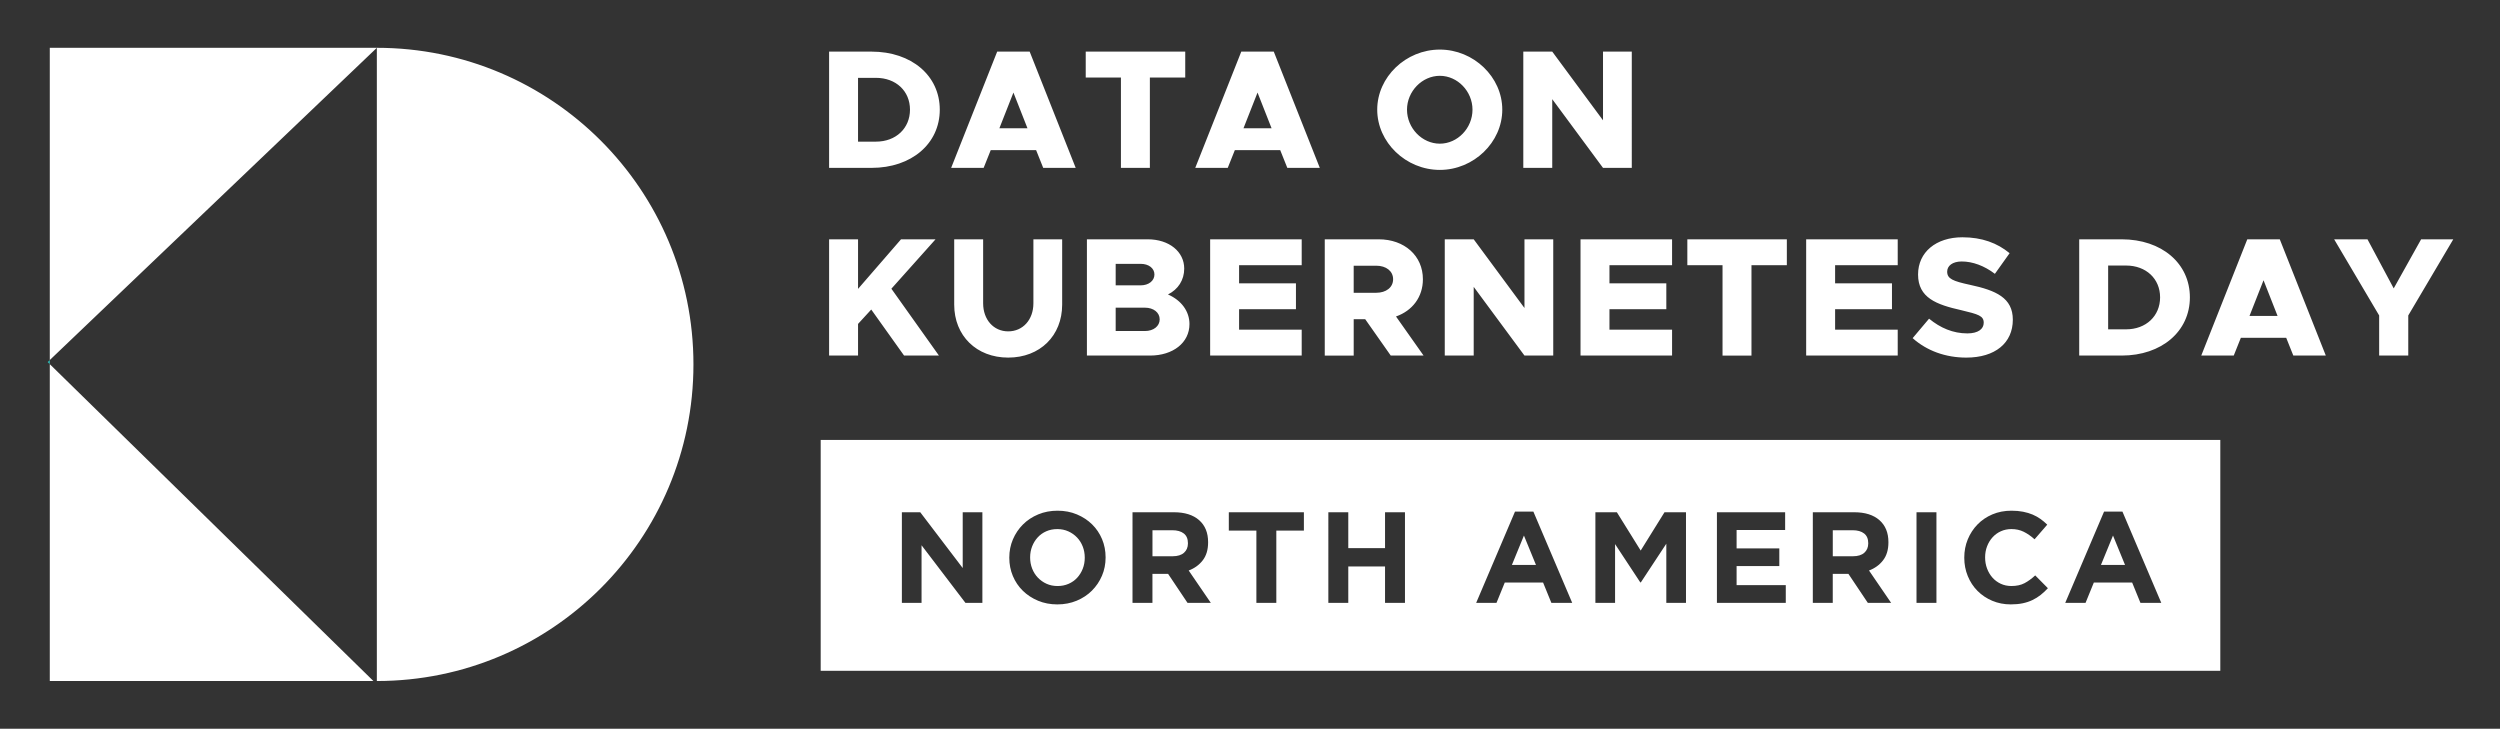
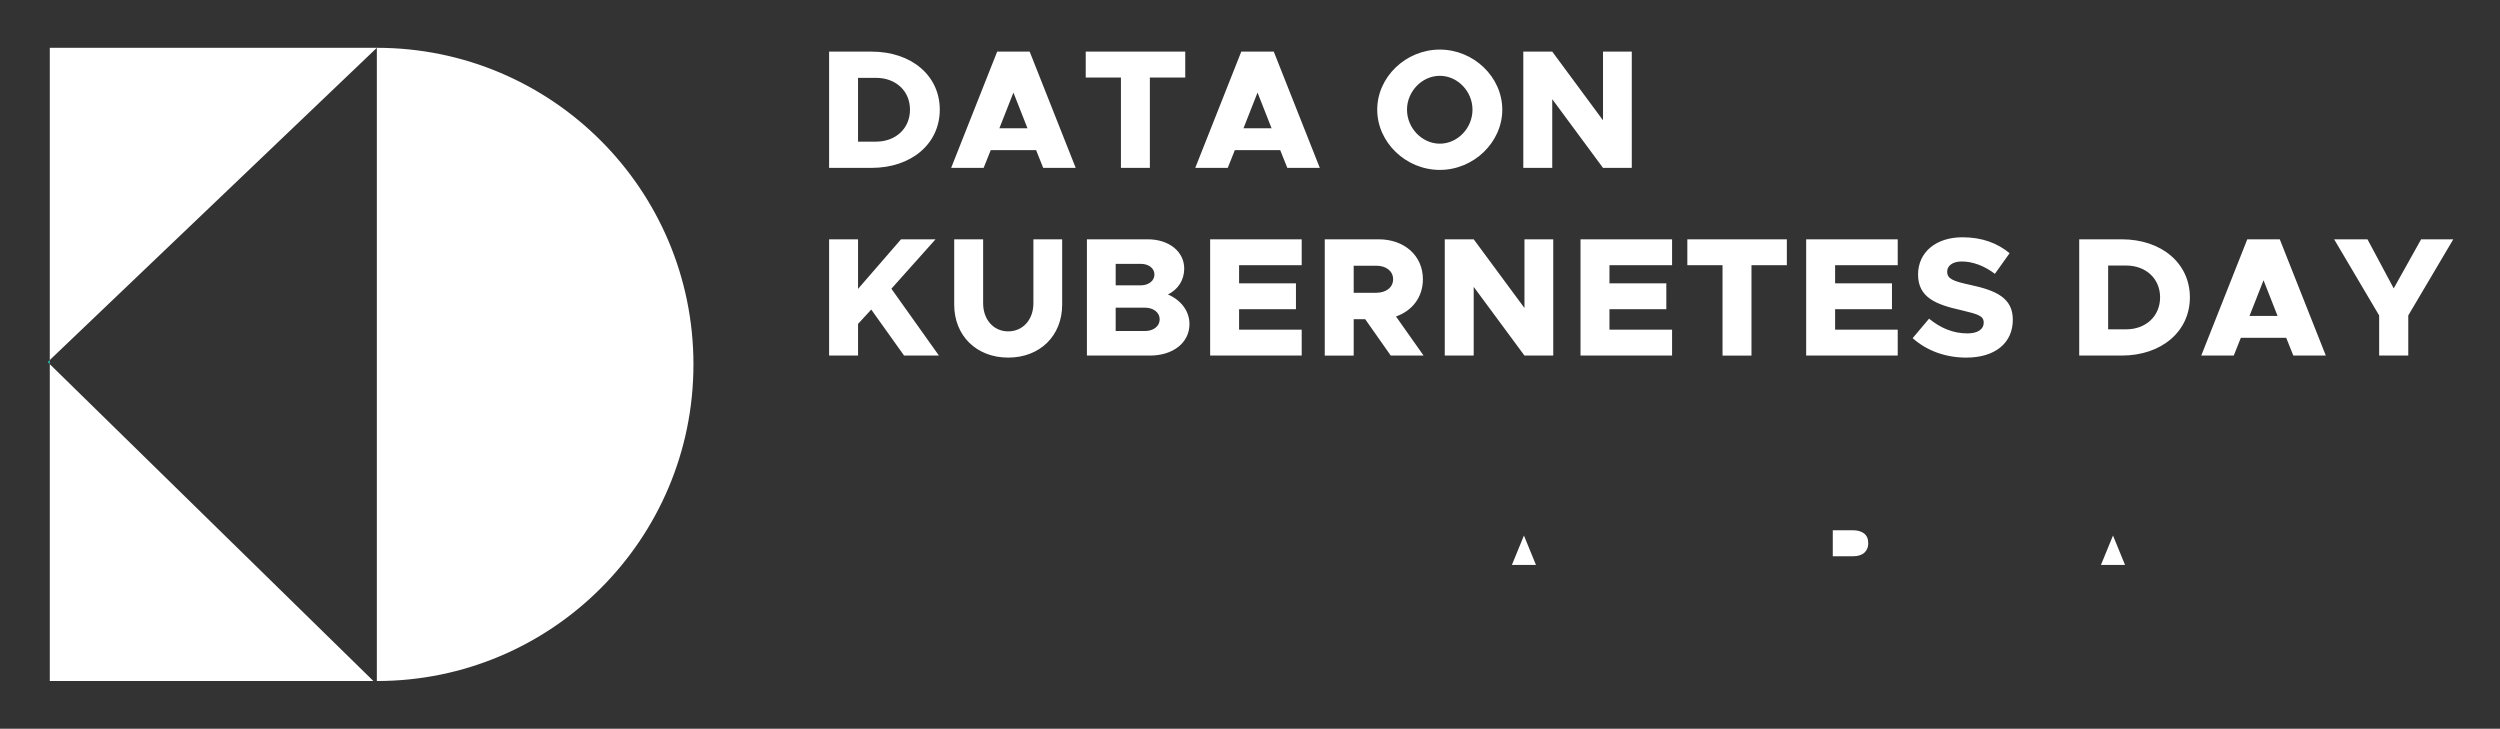
<svg xmlns="http://www.w3.org/2000/svg" role="img" viewBox="-0.69 -3.69 503.88 146.88">
  <rect x="-0.69" y="-3.69" width="503.88" height="146.88" fill="#333333" stroke="none" />
  <title>DOK-Day-Logo-white.svg</title>
  <defs>
    <linearGradient id="linear-gradient" x1="-19.169" x2="498.101" y1="62.039" y2="193.615" gradientUnits="userSpaceOnUse">
      <stop offset="0" stop-color="#23cbb8" />
      <stop offset=".294" stop-color="#6388c6" />
      <stop offset=".54" stop-color="#9854cf" />
      <stop offset="1" stop-color="#bb34db" />
    </linearGradient>
    <style>.cls-3{fill:#fff}</style>
  </defs>
-   <path fill="none" d="M421.327 113.72h7.722l1.67 4.096h4.2l-7.827-18.392h-3.704l-7.826 18.392h4.095l1.67-4.096zm3.861-9.47l2.426 5.923h-4.853l2.427-5.923zM182.721 18.412c0-3.752-2.831-6.412-6.856-6.412h-3.615v12.858h3.615c4.025 0 6.856-2.694 6.856-6.446zM203.568 14.968l-2.831 7.197h5.663l-2.832-7.197zm155.671 99.275h-9.913v-3.836h8.609v-3.573h-8.609v-3.705h9.783v-3.574H345.36v18.261h13.879v-3.573zm26.348-14.688h4.018v18.262h-4.018zm-16.878 12.418h3.157l3.912 5.843h4.697l-4.461-6.522c1.164-.435 2.108-1.117 2.83-2.048.721-.93 1.083-2.134 1.083-3.613v-.052c0-1.896-.604-3.375-1.812-4.436-1.209-1.06-2.901-1.591-5.074-1.591h-8.348v18.262h4.018v-5.843zm0-8.793h3.992c.99 0 1.765.218 2.322.653.556.435.834 1.087.834 1.957v.052c0 .783-.265 1.408-.795 1.879-.531.469-1.291.704-2.283.704h-4.07v-5.244zM252.767 14.968l-2.831 7.197h5.662l-2.831-7.197zm36.745 10.301c3.582 0 6.583-3.138 6.583-6.856 0-3.683-3.002-6.822-6.583-6.822-3.581 0-6.617 3.138-6.617 6.822 0 3.718 3.036 6.856 6.617 6.856zm-59.434 33.053h-5.901v4.707h5.901c1.74 0 2.968-.989 2.968-2.353s-1.228-2.353-2.968-2.353zm204.605-2.081c0-3.752-2.831-6.412-6.856-6.412h-3.615v12.858h3.615c4.025 0 6.856-2.694 6.856-6.446zm-154.589-3.65c0-1.637-1.398-2.729-3.41-2.729h-4.536v5.457h4.536c2.013 0 3.41-1.091 3.41-2.729zm-48.106-.955c0-1.262-1.159-2.149-2.762-2.149h-5.049v4.332h5.049c1.603 0 2.762-.921 2.762-2.183zM324.829 105.972l5.087 7.722h.105l5.138-7.8v11.922h3.966V99.555h-4.331l-4.799 7.722-4.801-7.722h-4.331v18.261h3.966v-11.844zm73.046 9.432c.835.843 1.825 1.509 2.974 1.996 1.148.487 2.39.73 3.73.73.887 0 1.687-.073 2.4-.222.713-.147 1.37-.365 1.97-.653.601-.287 1.153-.63 1.657-1.029.503-.4.991-.853 1.461-1.357h-0l-2.556-2.582c-.714.661-1.431 1.183-2.152 1.565-.723.383-1.605.574-2.649.574-.783 0-1.5-.153-2.152-.457-.651-.303-1.209-.717-1.669-1.239-.462-.521-.822-1.13-1.083-1.825-.262-.696-.392-1.436-.392-2.219v-.052c0-.782.13-1.516.392-2.204.261-.686.625-1.291 1.096-1.812.469-.522 1.031-.931 1.682-1.226.653-.296 1.361-.444 2.126-.444.922 0 1.752.182 2.491.548.739.365 1.465.869 2.179 1.513l2.556-2.948c-.417-.417-.869-.8-1.356-1.148-.488-.347-1.018-.643-1.592-.887-.573-.243-1.213-.434-1.918-.573-.704-.14-1.483-.208-2.335-.208-1.408 0-2.696.248-3.86.743-1.166.496-2.165 1.174-3 2.035s-1.488 1.862-1.957 3c-.469 1.139-.705 2.361-.705 3.665v.053c0 1.304.236 2.53.705 3.678.469 1.148 1.122 2.144 1.957 2.987zM452.699 59.993h5.662l-2.831-7.197-2.831 7.197zM185.05 106.207l8.844 11.609h3.417V99.555h-3.965v11.243l-8.557-11.243h-3.705v18.261h3.966v-11.609zm20.414 9.17c.861.843 1.882 1.513 3.065 2.009 1.183.495 2.479.743 3.888.743 1.41 0 2.708-.248 3.899-.743 1.192-.496 2.217-1.174 3.08-2.035.86-.861 1.535-1.861 2.021-3.0.488-1.14.73-2.361.73-3.666v-.052c0-1.304-.239-2.525-.715-3.665-.479-1.139-1.149-2.13-2.009-2.974-.862-.843-1.883-1.513-3.065-2.009-1.185-.495-2.478-.743-3.888-.743-1.409 0-2.709.248-3.901.743-1.191.496-2.217 1.174-3.078 2.035-.861.861-1.535 1.862-2.022 3-.487 1.139-.73 2.361-.73 3.665v.053c0 1.304.239 2.525.717 3.665.478 1.14 1.148 2.131 2.009 2.974zm1.473-6.745c0-.782.135-1.516.405-2.204.269-.686.643-1.291 1.122-1.812.479-.522 1.052-.931 1.722-1.226.67-.296 1.414-.444 2.231-.444.801 0 1.54.153 2.217.457.678.304 1.265.717 1.76 1.239.497.521.879 1.13 1.149 1.825.27.697.403 1.436.403 2.217v.053c0 .782-.133 1.517-.403 2.204-.27.687-.644 1.291-1.123 1.812-.479.522-1.057.931-1.734 1.226-.678.296-1.417.444-2.217.444-.817 0-1.561-.153-2.23-.457-.67-.303-1.253-.717-1.748-1.239-.496-.521-.878-1.13-1.148-1.825-.269-.696-.405-1.436-.405-2.219v-.052zm45.602 9.183h4.019v-14.557h5.556v-3.704h-15.131v3.704h5.556v14.557zm18.523-7.33h7.409v7.33h4.017V99.555h-4.017v7.227h-7.409v-7.227h-4.018v18.261h4.018v-7.33zm-39.471 1.487h3.157l3.912 5.843h4.697l-4.461-6.522c1.164-.435 2.108-1.117 2.83-2.048.721-.93 1.083-2.134 1.083-3.613v-.052c0-1.896-.604-3.375-1.812-4.436-1.209-1.06-2.901-1.591-5.074-1.591h-8.348v18.262h4.018v-5.843zm0-8.793h3.992c.99 0 1.765.218 2.322.653.556.435.834 1.087.834 1.957v.052c0 .783-.265 1.408-.795 1.879-.531.469-1.291.704-2.283.704h-4.07v-5.244zm71.011 10.54h7.722l1.67 4.096h4.2l-7.827-18.392h-3.704l-7.826 18.392h4.095l1.67-4.096zm3.862-9.47l2.426 5.923h-4.853l2.427-5.923z" />
+   <path fill="none" d="M421.327 113.72h7.722l1.67 4.096h4.2l-7.827-18.392h-3.704l-7.826 18.392h4.095l1.67-4.096zm3.861-9.47l2.426 5.923h-4.853l2.427-5.923zM182.721 18.412c0-3.752-2.831-6.412-6.856-6.412h-3.615v12.858h3.615c4.025 0 6.856-2.694 6.856-6.446zM203.568 14.968l-2.831 7.197h5.663l-2.832-7.197zm155.671 99.275h-9.913v-3.836h8.609v-3.573h-8.609v-3.705h9.783v-3.574H345.36v18.261v-3.573zm26.348-14.688h4.018v18.262h-4.018zm-16.878 12.418h3.157l3.912 5.843h4.697l-4.461-6.522c1.164-.435 2.108-1.117 2.83-2.048.721-.93 1.083-2.134 1.083-3.613v-.052c0-1.896-.604-3.375-1.812-4.436-1.209-1.06-2.901-1.591-5.074-1.591h-8.348v18.262h4.018v-5.843zm0-8.793h3.992c.99 0 1.765.218 2.322.653.556.435.834 1.087.834 1.957v.052c0 .783-.265 1.408-.795 1.879-.531.469-1.291.704-2.283.704h-4.07v-5.244zM252.767 14.968l-2.831 7.197h5.662l-2.831-7.197zm36.745 10.301c3.582 0 6.583-3.138 6.583-6.856 0-3.683-3.002-6.822-6.583-6.822-3.581 0-6.617 3.138-6.617 6.822 0 3.718 3.036 6.856 6.617 6.856zm-59.434 33.053h-5.901v4.707h5.901c1.74 0 2.968-.989 2.968-2.353s-1.228-2.353-2.968-2.353zm204.605-2.081c0-3.752-2.831-6.412-6.856-6.412h-3.615v12.858h3.615c4.025 0 6.856-2.694 6.856-6.446zm-154.589-3.65c0-1.637-1.398-2.729-3.41-2.729h-4.536v5.457h4.536c2.013 0 3.41-1.091 3.41-2.729zm-48.106-.955c0-1.262-1.159-2.149-2.762-2.149h-5.049v4.332h5.049c1.603 0 2.762-.921 2.762-2.183zM324.829 105.972l5.087 7.722h.105l5.138-7.8v11.922h3.966V99.555h-4.331l-4.799 7.722-4.801-7.722h-4.331v18.261h3.966v-11.844zm73.046 9.432c.835.843 1.825 1.509 2.974 1.996 1.148.487 2.39.73 3.73.73.887 0 1.687-.073 2.4-.222.713-.147 1.37-.365 1.97-.653.601-.287 1.153-.63 1.657-1.029.503-.4.991-.853 1.461-1.357h-0l-2.556-2.582c-.714.661-1.431 1.183-2.152 1.565-.723.383-1.605.574-2.649.574-.783 0-1.5-.153-2.152-.457-.651-.303-1.209-.717-1.669-1.239-.462-.521-.822-1.13-1.083-1.825-.262-.696-.392-1.436-.392-2.219v-.052c0-.782.13-1.516.392-2.204.261-.686.625-1.291 1.096-1.812.469-.522 1.031-.931 1.682-1.226.653-.296 1.361-.444 2.126-.444.922 0 1.752.182 2.491.548.739.365 1.465.869 2.179 1.513l2.556-2.948c-.417-.417-.869-.8-1.356-1.148-.488-.347-1.018-.643-1.592-.887-.573-.243-1.213-.434-1.918-.573-.704-.14-1.483-.208-2.335-.208-1.408 0-2.696.248-3.86.743-1.166.496-2.165 1.174-3 2.035s-1.488 1.862-1.957 3c-.469 1.139-.705 2.361-.705 3.665v.053c0 1.304.236 2.53.705 3.678.469 1.148 1.122 2.144 1.957 2.987zM452.699 59.993h5.662l-2.831-7.197-2.831 7.197zM185.05 106.207l8.844 11.609h3.417V99.555h-3.965v11.243l-8.557-11.243h-3.705v18.261h3.966v-11.609zm20.414 9.17c.861.843 1.882 1.513 3.065 2.009 1.183.495 2.479.743 3.888.743 1.41 0 2.708-.248 3.899-.743 1.192-.496 2.217-1.174 3.08-2.035.86-.861 1.535-1.861 2.021-3.0.488-1.14.73-2.361.73-3.666v-.052c0-1.304-.239-2.525-.715-3.665-.479-1.139-1.149-2.13-2.009-2.974-.862-.843-1.883-1.513-3.065-2.009-1.185-.495-2.478-.743-3.888-.743-1.409 0-2.709.248-3.901.743-1.191.496-2.217 1.174-3.078 2.035-.861.861-1.535 1.862-2.022 3-.487 1.139-.73 2.361-.73 3.665v.053c0 1.304.239 2.525.717 3.665.478 1.14 1.148 2.131 2.009 2.974zm1.473-6.745c0-.782.135-1.516.405-2.204.269-.686.643-1.291 1.122-1.812.479-.522 1.052-.931 1.722-1.226.67-.296 1.414-.444 2.231-.444.801 0 1.54.153 2.217.457.678.304 1.265.717 1.76 1.239.497.521.879 1.13 1.149 1.825.27.697.403 1.436.403 2.217v.053c0 .782-.133 1.517-.403 2.204-.27.687-.644 1.291-1.123 1.812-.479.522-1.057.931-1.734 1.226-.678.296-1.417.444-2.217.444-.817 0-1.561-.153-2.23-.457-.67-.303-1.253-.717-1.748-1.239-.496-.521-.878-1.13-1.148-1.825-.269-.696-.405-1.436-.405-2.219v-.052zm45.602 9.183h4.019v-14.557h5.556v-3.704h-15.131v3.704h5.556v14.557zm18.523-7.33h7.409v7.33h4.017V99.555h-4.017v7.227h-7.409v-7.227h-4.018v18.261h4.018v-7.33zm-39.471 1.487h3.157l3.912 5.843h4.697l-4.461-6.522c1.164-.435 2.108-1.117 2.83-2.048.721-.93 1.083-2.134 1.083-3.613v-.052c0-1.896-.604-3.375-1.812-4.436-1.209-1.06-2.901-1.591-5.074-1.591h-8.348v18.262h4.018v-5.843zm0-8.793h3.992c.99 0 1.765.218 2.322.653.556.435.834 1.087.834 1.957v.052c0 .783-.265 1.408-.795 1.879-.531.469-1.291.704-2.283.704h-4.07v-5.244zm71.011 10.54h7.722l1.67 4.096h4.2l-7.827-18.392h-3.704l-7.826 18.392h4.095l1.67-4.096zm3.862-9.47l2.426 5.923h-4.853l2.427-5.923z" />
  <path fill="url(#linear-gradient)" d="M9.344 69.707v-.831l-.431.41.431.421z" />
-   <path d="M208.49 112.729c.496.522 1.078.936 1.748 1.239.669.304 1.413.457 2.23.457.801 0 1.54-.148 2.217-.444.677-.295 1.256-.704 1.734-1.226.479-.521.853-1.125 1.123-1.812.27-.687.403-1.423.403-2.204v-.053c0-.782-.133-1.521-.403-2.217-.27-.695-.651-1.304-1.149-1.825-.495-.522-1.083-.935-1.76-1.239-.678-.304-1.417-.457-2.217-.457-.817 0-1.561.148-2.231.444-.669.295-1.243.704-1.722 1.226-.479.521-.852 1.126-1.122 1.812-.269.688-.405 1.423-.405 2.204v.052c0 .783.135 1.522.405 2.219.269.695.652 1.304 1.148 1.825zm29.454-5.008c.529-.47.795-1.096.795-1.879v-.052c0-.869-.278-1.522-.834-1.957-.557-.435-1.331-.653-2.322-.653h-3.992v5.244h4.07c.991 0 1.752-.234 2.283-.704z" class="cls-3" />
-   <path d="M164.721 131.517h282.095V84.985H164.721v46.531zM423.388 99.425h3.704l7.827 18.392h-4.2l-1.67-4.096h-7.722l-1.67 4.096h-4.095l7.826-18.392zm-28.175 9.26c0-1.304.236-2.525.705-3.665.469-1.138 1.122-2.139 1.957-3s1.835-1.539 3-2.035c1.164-.495 2.452-.743 3.86-.743.852 0 1.631.069 2.335.208.705.14 1.344.331 1.918.573.574.244 1.104.54 1.592.887.487.348.939.731 1.356 1.148l-2.556 2.948c-.714-.643-1.44-1.148-2.179-1.513-.739-.366-1.569-.548-2.491-.548-.765 0-1.474.148-2.126.444-.651.295-1.213.704-1.682 1.226-.47.521-.835 1.126-1.096 1.812-.262.688-.392 1.423-.392 2.204v.052c0 .783.13 1.522.392 2.219.261.695.621 1.304 1.083 1.825.46.522 1.018.936 1.669 1.239.653.304 1.369.457 2.152.457 1.044 0 1.926-.192 2.649-.574.721-.381 1.438-.904 2.152-1.565l2.556 2.582h0c-.469.505-.957.957-1.461 1.357-.505.399-1.057.743-1.657 1.029-.599.288-1.257.506-1.97.653-.713.148-1.513.222-2.4.222-1.34 0-2.582-.243-3.73-.73-1.149-.487-2.139-1.153-2.974-1.996s-1.488-1.84-1.957-2.987c-.469-1.148-.705-2.374-.705-3.678v-.053zm-9.627-9.13h4.018v18.262h-4.018V99.555zm-20.896 0h8.348c2.174 0 3.865.531 5.074 1.591 1.208 1.061 1.812 2.54 1.812 4.436v.052c0 1.478-.361 2.683-1.083 3.613-.721.931-1.665 1.613-2.83 2.048l4.461 6.522h-4.697l-3.912-5.843h-3.157v5.843h-4.018V99.555zm-19.331 0h13.749v3.574h-9.783v3.705h8.609v3.574h-8.609v3.835h9.913v3.574h-13.879V99.555zm-24.497 0h4.331l4.801 7.722 4.8-7.722h4.331v18.262h-3.966v-11.922l-5.138 7.8h-.104l-5.087-7.722v11.844h-3.966V99.555zm-16.201-.13h3.704l7.827 18.392h-4.2l-1.67-4.096h-7.722l-1.67 4.096h-4.095l7.826-18.392zm-37.619.13h4.018v7.227h7.409v-7.227h4.017v18.262h-4.017v-7.331h-7.409v7.331h-4.018V99.555zm-20.061 0h15.131v3.704h-5.557v14.558h-4.018v-14.558h-5.557v-3.704zm-19.409 0h8.348c2.174 0 3.865.531 5.074 1.591 1.208 1.061 1.812 2.54 1.812 4.436v.052c0 1.478-.361 2.683-1.083 3.613-.721.931-1.665 1.613-2.83 2.048l4.461 6.522h-4.697l-3.912-5.843h-3.157v5.843h-4.018V99.555zm-24.835 9.13c0-1.304.243-2.525.73-3.665.487-1.138 1.161-2.139 2.022-3.0.861-.861 1.887-1.539 3.078-2.035 1.192-.495 2.492-.743 3.901-.743 1.41 0 2.703.248 3.888.743 1.182.496 2.203 1.166 3.065 2.009.86.845 1.53 1.835 2.009 2.974.476 1.14.715 2.361.715 3.665v.052c0 1.305-.242 2.527-.73 3.666-.486 1.139-1.161 2.139-2.021 3-.862.861-1.888 1.539-3.08 2.035-1.192.495-2.49.743-3.899.743-1.409 0-2.705-.248-3.888-.743-1.183-.496-2.204-1.166-3.065-2.009-.861-.843-1.531-1.835-2.009-2.974-.479-1.139-.717-2.361-.717-3.665v-.053zm-21.653-9.13h3.705l8.557 11.243V99.555h3.965v18.262h-3.417l-8.844-11.609v11.609h-3.966V99.555z" class="cls-3" />
  <path d="M425.189 104.25l-2.427 5.923h4.853l-2.426-5.923zm-50.127 3.471c.53-.47.795-1.096.795-1.879v-.052c0-.869-.278-1.522-.834-1.957-.557-.435-1.331-.653-2.322-.653h-3.992v5.244h4.07c.991 0 1.752-.234 2.283-.704zM306.463 104.25l-2.427 5.923h4.853l-2.426-5.923zM188.724 18.412c0-6.856-5.697-11.699-13.746-11.699h-8.561v23.432h8.561c8.049 0 13.746-4.877 13.746-11.733zm-16.475-6.412h3.615c4.025 0 6.856 2.66 6.856 6.412s-2.831 6.446-6.856 6.446h-3.615v-12.858zM225.235 30.146h5.833V11.932h7.129V6.713H218.14v5.219h7.095v18.214zm64.277.409c6.822 0 12.586-5.56 12.586-12.143s-5.765-12.109-12.586-12.109c-6.855 0-12.62 5.525-12.62 12.109s5.765 12.143 12.62 12.143zm0-18.965c3.582 0 6.583 3.138 6.583 6.822 0 3.718-3.002 6.856-6.583 6.856-3.581 0-6.617-3.138-6.617-6.856 0-3.683 3.036-6.822 6.617-6.822zM312.168 16.297L322.4 30.146h5.799V6.713H322.4v13.848L312.168 6.713h-5.833v23.433h5.833V16.297zM172.25 61.596l2.661-2.899 6.616 9.278h7.027l-9.585-13.473 8.902-9.96h-6.957l-8.664 9.994v-9.994h-5.833v23.433h5.833v-6.379zm19.381-17.054v13.166c0 6.276 4.502 10.676 10.88 10.676 6.412 0 10.88-4.4 10.88-10.676V44.542h-5.798v12.893c0 3.309-2.115 5.662-5.082 5.662-2.934 0-5.048-2.353-5.048-5.662V44.542h-5.832zm46.36 5.901c0-3.411-3.035-5.901-7.367-5.901h-12.245v23.432h12.722c4.639 0 7.948-2.593 7.948-6.344 0-2.558-1.604-4.776-4.332-5.97 2.047-1.023 3.274-2.899 3.274-5.218zm-13.814-.955h5.049c1.603 0 2.762.887 2.762 2.149s-1.159 2.183-2.762 2.183h-5.049v-4.332zm5.901 13.541h-5.901v-4.707h5.901c1.74 0 2.968.989 2.968 2.353s-1.228 2.353-2.968 2.353zM261.67 49.76v-5.218h-18.452v23.433h18.452v-5.219h-12.62v-4.127h11.461V53.41H249.05v-3.65h12.62zm10.478 10.882h2.319l5.151 7.333h6.617l-5.56-7.879c3.309-1.16 5.423-3.923 5.423-7.504 0-4.741-3.718-8.049-8.902-8.049h-10.88v23.432h5.833v-7.333zm0-10.779h4.536c2.013 0 3.41 1.091 3.41 2.729s-1.398 2.729-3.41 2.729h-4.536v-5.457zM306.57 58.39l-10.232-13.848h-5.833v23.433h5.833V54.126l10.232 13.849h5.799V44.542h-5.799V58.39zm29.75-8.63v-5.218h-18.452v23.433h18.452v-5.219H323.7v-4.127h11.461V53.41H323.7v-3.65h12.62zm10.17 18.215h5.833V49.76h7.129v-5.218h-20.056v5.218h7.094v18.215zm35.309-5.219H369.18v-4.127h11.46V53.41h-11.46v-3.65h12.619v-5.218h-18.452v23.433h18.452v-5.219zm14.025.75c-2.866 0-5.424-1.091-7.708-2.967l-3.309 3.923c2.865 2.557 6.651 3.923 10.812 3.923 5.798 0 9.38-2.934 9.38-7.64 0-4.4-3.377-5.902-8.629-7.027-3.479-.751-4.604-1.228-4.604-2.661 0-1.159 1.057-2.047 2.933-2.047 2.183 0 4.536.853 6.686 2.49l2.967-4.161c-2.49-2.047-5.56-3.206-9.516-3.206-5.321 0-8.937 3.002-8.937 7.504 0 4.707 3.718 6.071 8.732 7.196 3.41.819 4.502 1.126 4.502 2.525 0 1.262-1.125 2.149-3.308 2.149zm44.862-7.265c0-6.856-5.697-11.699-13.746-11.699h-8.561v23.432h8.561c8.049 0 13.746-4.877 13.746-11.733zm-16.475-6.412h3.615c4.025 0 6.856 2.66 6.856 6.412s-2.831 6.446-6.856 6.446h-3.615V49.829zM487.293 44.542l-5.526 9.892-5.286-9.892h-6.72l9.072 15.349v8.084h5.867v-8.084l9.073-15.349h-6.48zM198.998 26.564h9.141l1.433 3.582h6.549l-9.278-23.432h-6.549l-9.278 23.432h6.549l1.432-3.582zm4.571-11.597l2.831 7.197h-5.662l2.831-7.197zm44.628 11.597h9.141l1.433 3.582h6.549l-9.278-23.432h-6.549l-9.278 23.432h6.549l1.432-3.582zm4.571-11.597l2.831 7.197h-5.662l2.831-7.197zM75.264 5.947v.001H9.344v62.928L75.264 5.948v127.622c35.242 0 63.812-28.569 63.812-63.812S110.506 5.947 75.264 5.947zM74.571 133.57L9.344 69.707v63.863h65.227zm377.685-89.028l-9.278 23.432h6.549l1.432-3.582h9.141l1.433 3.582h6.549l-9.278-23.432h-6.549zm.443 15.451l2.831-7.197 2.83 7.197h-5.661z" class="cls-3" />
</svg>